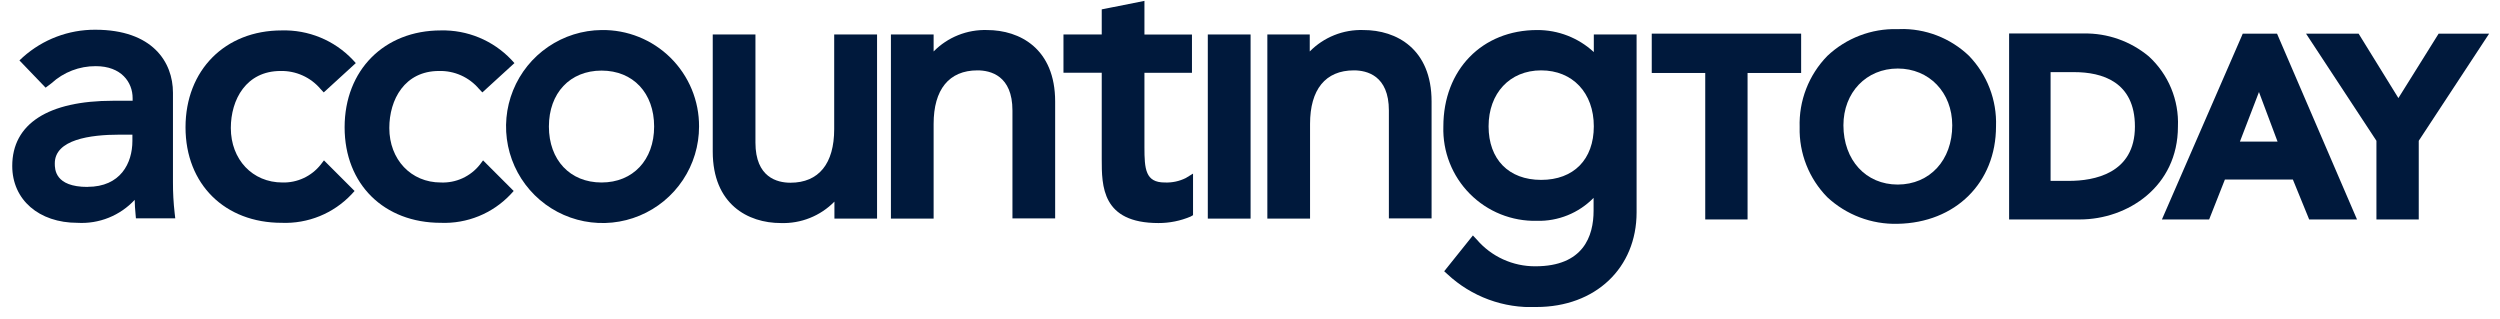
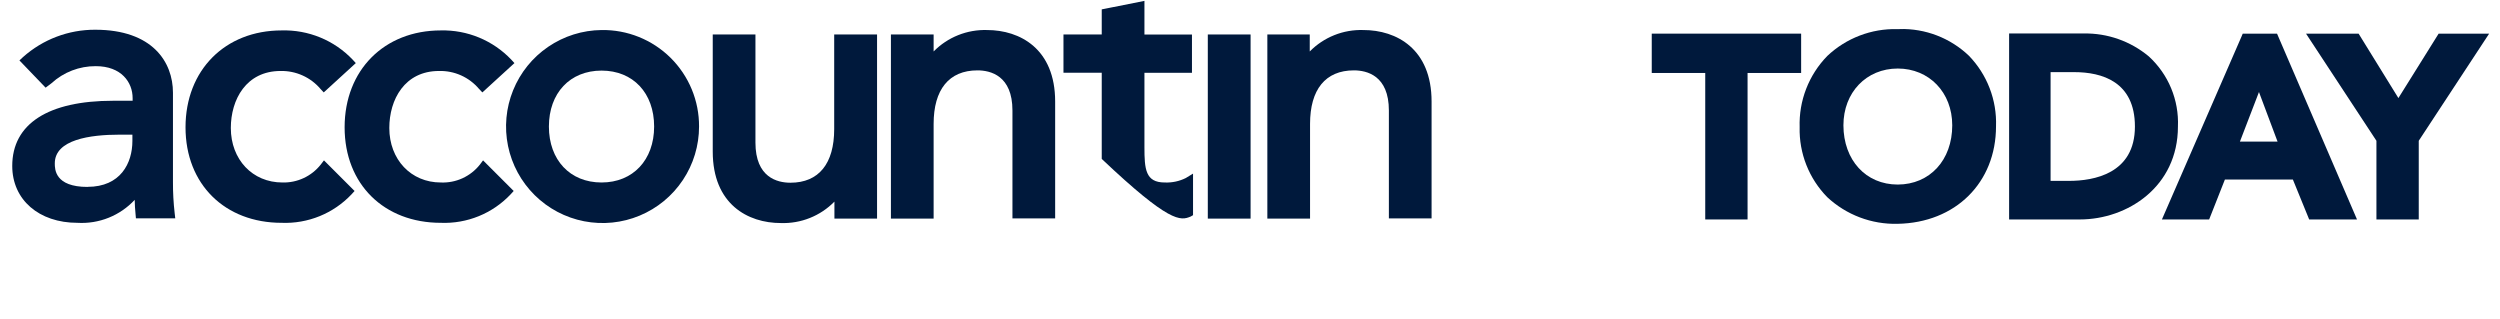
<svg xmlns="http://www.w3.org/2000/svg" width="196" height="25" viewBox="0 0 196 25" fill="none">
  <g clip-path="url(#clip0_5187_6089)">
    <path d="M13.56 14.283V7.269C13.56 4.869 11.959 2.331 7.47 2.331C5.38 2.321 3.36 3.086 1.8 4.479L1.524 4.737L3.576 6.873L4.038 6.525C4.986 5.656 6.227 5.178 7.512 5.187C9.51 5.187 10.398 6.447 10.398 7.695V7.899H8.874C3.768 7.899 0.96 9.711 0.96 13.011C0.96 15.669 3.06 17.469 6.072 17.469C6.907 17.518 7.742 17.382 8.518 17.071C9.294 16.76 9.991 16.281 10.56 15.669C10.56 16.035 10.596 16.407 10.626 16.773L10.656 17.115H13.74L13.692 16.695C13.601 15.894 13.557 15.089 13.56 14.283ZM6.864 14.655C4.296 14.655 4.296 13.263 4.296 12.807C4.296 10.947 7.056 10.557 9.372 10.557H10.38V11.049C10.38 12.789 9.456 14.649 6.864 14.649" fill="#00193C" />
    <path d="M25.141 12.909C24.784 13.359 24.327 13.72 23.806 13.962C23.285 14.205 22.715 14.323 22.141 14.307C19.795 14.307 18.097 12.507 18.097 10.035C18.097 7.809 19.297 5.565 21.997 5.565C22.591 5.552 23.18 5.672 23.722 5.916C24.264 6.159 24.745 6.521 25.129 6.975L25.381 7.245L27.895 4.947L27.643 4.671C26.928 3.921 26.063 3.33 25.105 2.937C24.147 2.543 23.116 2.355 22.081 2.385C17.641 2.385 14.545 5.505 14.545 9.981C14.545 14.457 17.641 17.469 22.081 17.469C23.1 17.509 24.117 17.331 25.062 16.946C26.007 16.561 26.858 15.978 27.559 15.237L27.799 14.973L25.399 12.573L25.141 12.909Z" fill="#00193C" />
    <path d="M37.62 12.909C37.257 13.367 36.79 13.732 36.258 13.976C35.726 14.219 35.144 14.332 34.56 14.307C32.22 14.307 30.522 12.507 30.522 10.035C30.522 7.809 31.722 5.565 34.416 5.565C35.012 5.549 35.605 5.667 36.149 5.911C36.693 6.155 37.175 6.519 37.56 6.975L37.818 7.245L40.332 4.947L40.08 4.671C39.37 3.927 38.512 3.339 37.561 2.945C36.611 2.552 35.589 2.361 34.56 2.385C30.12 2.385 27.018 5.505 27.018 9.981C27.018 14.457 30.12 17.469 34.56 17.469C35.579 17.509 36.594 17.331 37.538 16.946C38.482 16.561 39.332 15.978 40.032 15.237L40.272 14.973L37.872 12.573L37.62 12.909Z" fill="#00193C" />
    <path d="M47.162 2.355C45.669 2.37 44.214 2.827 42.98 3.668C41.746 4.508 40.789 5.695 40.228 7.079C39.667 8.463 39.529 9.982 39.829 11.444C40.13 12.907 40.857 14.248 41.918 15.298C42.979 16.348 44.327 17.061 45.793 17.347C47.258 17.632 48.776 17.478 50.153 16.903C51.531 16.328 52.709 15.359 53.536 14.116C54.364 12.874 54.806 11.414 54.806 9.921C54.811 8.919 54.616 7.927 54.233 7.002C53.849 6.076 53.285 5.237 52.574 4.532C51.862 3.828 51.017 3.272 50.087 2.898C49.158 2.524 48.164 2.34 47.162 2.355ZM47.162 14.307C44.69 14.307 43.034 12.543 43.034 9.921C43.034 7.299 44.684 5.535 47.162 5.535C49.64 5.535 51.284 7.299 51.284 9.921C51.284 12.543 49.622 14.307 47.162 14.307Z" fill="#00193C" />
    <path d="M65.401 10.125C65.401 12.819 64.201 14.325 61.969 14.325C60.943 14.325 59.227 13.917 59.227 11.181V2.703H55.879V11.883C55.879 16.017 58.639 17.487 61.219 17.487C61.998 17.513 62.773 17.378 63.496 17.088C64.219 16.799 64.874 16.363 65.419 15.807V17.139H68.761V2.703H65.401V10.125Z" fill="#00193C" />
    <path d="M77.396 2.355C76.618 2.33 75.843 2.466 75.12 2.755C74.397 3.044 73.742 3.48 73.196 4.035V2.703H69.848V17.139H73.196V9.717C73.196 7.023 74.396 5.517 76.634 5.517C77.654 5.517 79.376 5.925 79.376 8.661V17.121H82.724V7.959C82.724 3.825 79.964 2.355 77.384 2.355" fill="#00193C" />
-     <path d="M91.314 14.307C89.802 14.307 89.724 13.257 89.724 11.535V5.709H93.45V2.709H89.724V0.069L86.376 0.735V2.703H83.376V5.703H86.376V12.459C86.376 14.583 86.376 17.487 90.822 17.487C91.69 17.489 92.549 17.316 93.348 16.977L93.534 16.869V13.611L92.964 13.959C92.452 14.213 91.885 14.332 91.314 14.307Z" fill="#00193C" />
+     <path d="M91.314 14.307C89.802 14.307 89.724 13.257 89.724 11.535V5.709H93.45V2.709H89.724V0.069L86.376 0.735V2.703H83.376V5.703H86.376V12.459C91.69 17.489 92.549 17.316 93.348 16.977L93.534 16.869V13.611L92.964 13.959C92.452 14.213 91.885 14.332 91.314 14.307Z" fill="#00193C" />
    <path d="M98.046 2.703H94.692V17.139H98.046V2.703Z" fill="#00193C" />
    <path d="M106.884 2.355C106.106 2.33 105.331 2.466 104.609 2.755C103.886 3.044 103.231 3.48 102.684 4.035V2.703H99.36V17.139H102.708V9.717C102.708 7.023 103.908 5.517 106.146 5.517C107.166 5.517 108.888 5.925 108.888 8.661V17.121H112.236V7.959C112.236 3.825 109.476 2.355 106.896 2.355" fill="#00193C" />
-     <path d="M124.955 2.703V4.083C123.748 2.965 122.161 2.347 120.515 2.355C116.195 2.355 113.159 5.469 113.159 9.921C113.129 10.895 113.297 11.866 113.655 12.773C114.012 13.68 114.55 14.504 115.237 15.196C115.924 15.888 116.745 16.433 117.649 16.797C118.554 17.16 119.523 17.336 120.497 17.313C121.321 17.334 122.141 17.185 122.905 16.875C123.669 16.566 124.361 16.102 124.937 15.513V16.521C124.937 18.507 124.145 20.877 120.377 20.877C119.504 20.883 118.639 20.698 117.844 20.335C117.049 19.973 116.343 19.441 115.775 18.777L115.475 18.459L113.225 21.267L113.483 21.501C114.416 22.371 115.514 23.046 116.711 23.487C117.908 23.928 119.181 24.125 120.455 24.069C125.081 24.069 128.309 21.015 128.309 16.647V2.703H124.955ZM124.955 9.903C124.955 12.501 123.377 14.103 120.827 14.103C118.277 14.103 116.705 12.489 116.705 9.903C116.705 7.317 118.361 5.517 120.827 5.517C123.293 5.517 124.955 7.281 124.955 9.903Z" fill="#00193C" />
    <path d="M141.209 2.637H129.497V5.721H133.691V17.205H137.009V5.721H141.209V2.637Z" fill="#00193C" />
    <path d="M148.934 2.283H148.76C146.72 2.229 144.742 2.987 143.258 4.389C142.54 5.125 141.978 5.999 141.606 6.958C141.233 7.917 141.059 8.941 141.092 9.969C141.067 10.982 141.245 11.991 141.618 12.934C141.99 13.877 142.548 14.736 143.258 15.459C144.751 16.848 146.728 17.598 148.766 17.547C153.314 17.469 156.488 14.319 156.488 9.897C156.524 8.88 156.354 7.867 155.989 6.918C155.624 5.968 155.071 5.102 154.364 4.371C153.641 3.681 152.788 3.14 151.856 2.781C150.923 2.422 149.928 2.25 148.928 2.277M148.784 14.469C146.282 14.469 144.53 12.555 144.524 9.825C144.524 7.245 146.324 5.373 148.784 5.373C151.244 5.373 153.056 7.245 153.056 9.825C153.056 12.555 151.298 14.463 148.784 14.469Z" fill="#00193C" />
    <path d="M175.831 2.637L175.735 2.865L169.495 17.205H173.197L174.433 14.073H179.761L181.039 17.205H184.789L178.519 2.637H175.831ZM175.609 11.103L177.103 7.215L178.561 11.103H175.609Z" fill="#00193C" />
    <path d="M191.189 2.637L188.034 7.689L184.914 2.637H180.792L186.312 11.037V17.205H189.63V11.037L195.149 2.637H191.189Z" fill="#00193C" />
    <path d="M168.47 4.425C167.037 3.227 165.219 2.588 163.352 2.625H157.514V17.205H163.058C166.79 17.205 170.75 14.643 170.75 9.921C170.794 8.894 170.612 7.87 170.218 6.92C169.825 5.971 169.228 5.119 168.47 4.425ZM160.766 5.655H162.614C164.792 5.655 167.378 6.399 167.378 9.921C167.378 13.629 164.138 14.181 162.212 14.181H160.766V5.655Z" fill="#00193C" />
  </g>
  <defs>
    <clipPath id="clip0_5187_6089">
      <rect width="194.19" height="24" fill="white" transform="translate(0.957 0.069)" />
    </clipPath>
  </defs>
</svg>